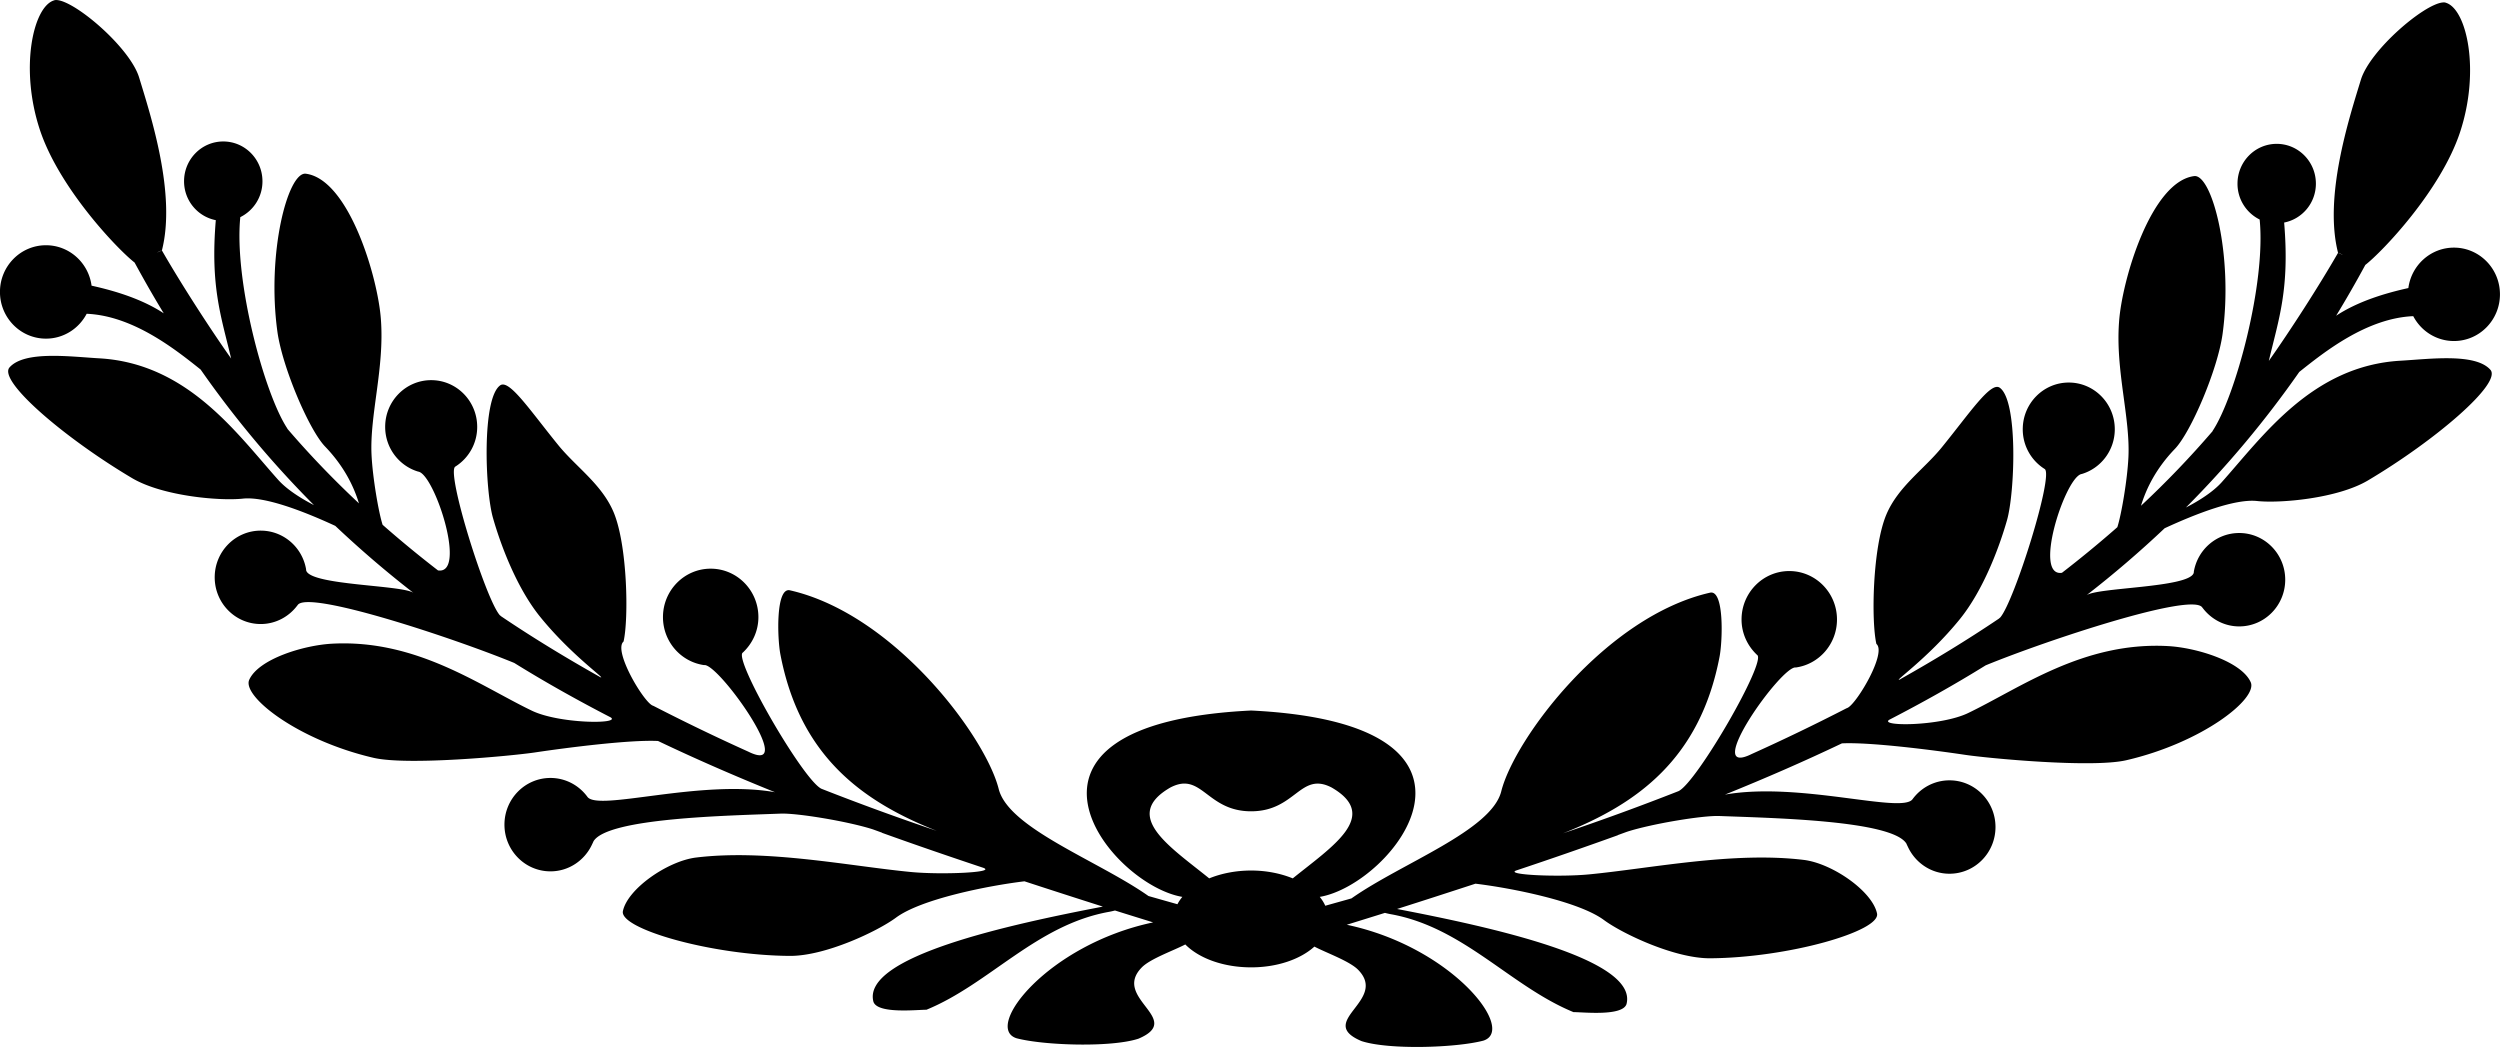
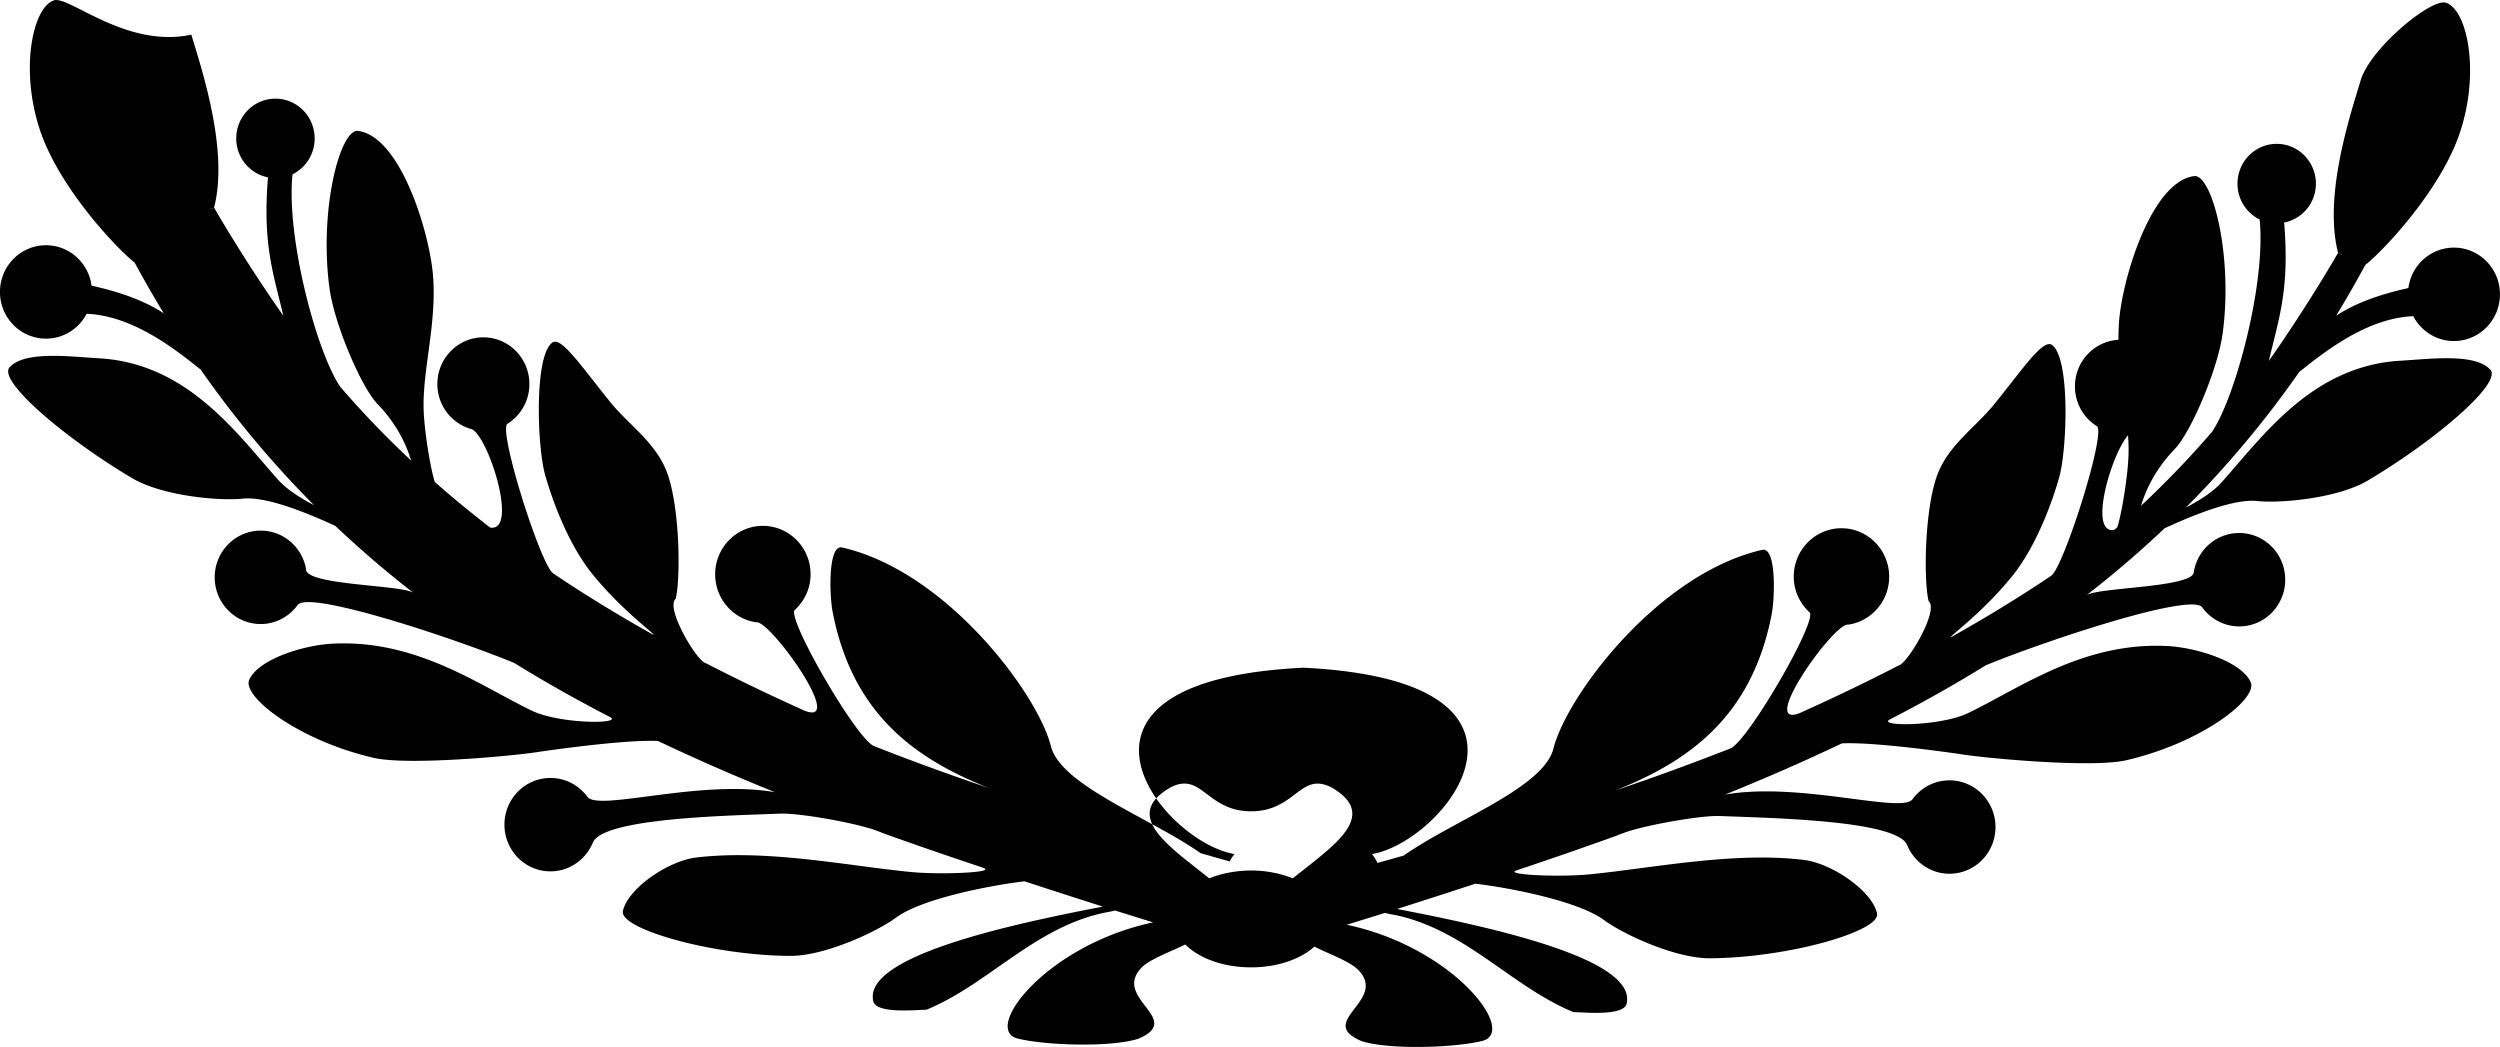
<svg xmlns="http://www.w3.org/2000/svg" viewBox="0 0 339.61 142.22">
-   <path d="M7.49.01c-.079.011-.14.038-.203.059-2.79.938-4.621 9.2-1.88 17.534 2.615 7.952 10.601 16.3 12.877 18.062 1.291 2.37 2.6 4.672 3.965 6.902-2.986-1.976-6.764-3.09-9.81-3.76-.41-3.1-3.026-5.492-6.194-5.492-3.452 0-6.25 2.84-6.25 6.344 0 3.504 2.798 6.344 6.25 6.344 2.397 0 4.479-1.369 5.528-3.378 6.352.27 12.115 4.897 15.483 7.578a138.193 138.193 0 0015.396 18.415c-1.777-.91-3.693-2.13-4.862-3.436-5.568-6.227-12.283-15.825-24.309-16.506-3.889-.22-10.149-1.072-12.184 1.233-1.617 1.832 7.516 9.625 16.64 15.037 4.134 2.452 11.929 3.128 15.049 2.79 2.952-.32 8.14 1.657 12.56 3.7a142.957 142.957 0 0010.621 9.105c-1.512-1.077-13.791-1.013-14.557-2.995a.571.571 0 01-.029-.206c-.505-2.989-3.075-5.257-6.164-5.257-3.452 0-6.251 2.84-6.251 6.344s2.799 6.344 6.25 6.344c2.036 0 3.837-.999 4.979-2.526.006-.012.022-.018.029-.03 1.262-2.156 21.173 4.451 29.432 7.842 4.226 2.623 8.602 5.073 13.11 7.401 1.399.929-6.977.88-10.708-.91-7.084-3.4-15.66-9.724-27.145-9.105-3.89.21-9.999 2.087-11.257 4.905-1.001 2.24 6.597 8.216 16.9 10.602 4.668 1.08 18.804-.271 21.908-.734 4.417-.66 12.907-1.745 16.727-1.557 5.132 2.45 10.429 4.755 15.888 6.96-10.122-1.786-23.932 2.612-25.467.647-1.139-1.567-2.971-2.585-5.036-2.585-3.452 0-6.25 2.84-6.25 6.344 0 3.504 2.798 6.344 6.25 6.344 2.497 0 4.642-1.493 5.643-3.642.068-.145.146-.289.203-.44 1.912-3.181 18.285-3.484 25.409-3.76 2.283-.088 9.136 1.052 12.473 2.115.053.017.122.042.173.059.376.136.752.275 1.129.411.01.005.02.025.029.03 4.58 1.649 9.26 3.254 14.036 4.845-.062-.013-.174-.046-.231-.058 1.564.598-5.789.923-9.898.528-8.355-.803-19.569-3.132-29.17-1.967-3.868.468-9.33 4.255-9.956 7.283-.498 2.407 12.12 6.022 22.689 6.08 4.788.026 11.877-3.323 14.412-5.199 3.434-2.541 12.55-4.344 17.451-4.934a1290 1290 0 0010.65 3.437c-12.774 2.453-32.77 6.797-31.168 12.923.55 1.676 5.879 1.086 7.206 1.086 8.545-3.51 14.934-11.538 24.83-13.304.246-.044.517-.108.781-.176 1.714.541 3.452 1.075 5.18 1.615-14.29 3.007-23.116 14.3-18.55 15.742 3.726.98 12.845 1.272 16.553.059 6.304-2.673-3.674-5.493.464-9.692 1.158-1.176 4.315-2.28 5.903-3.113 1.847 1.878 5.166 3.113 8.943 3.113 3.572 0 6.7-1.109 8.595-2.82 1.58.835 4.768 1.962 5.932 3.143 4.138 4.2-5.84 7.02.463 9.692 3.709 1.213 12.828.921 16.553-.059 4.565-1.442-4.259-12.736-18.55-15.742 1.728-.54 3.466-1.074 5.18-1.615.265.068.535.132.782.176 9.896 1.767 16.285 9.794 24.83 13.304 1.327 0 6.655.59 7.206-1.086 1.601-6.125-18.394-10.47-31.168-12.923 3.604-1.142 7.142-2.292 10.65-3.437 4.9.59 14.016 2.393 17.45 4.934 2.536 1.877 9.625 5.225 14.413 5.199 10.568-.058 23.186-3.673 22.689-6.08-.627-3.028-6.089-6.814-9.956-7.283-9.602-1.165-20.815 1.164-29.17 1.967-4.11.395-11.463.07-9.898-.528a613.891 613.891 0 0013.804-4.787c.01-.005.02-.025.03-.03l1.128-.411c.051-.017.12-.042.173-.059 3.337-1.063 10.19-2.203 12.473-2.114 7.124.275 23.496.578 25.41 3.759.056.151.134.295.202.44 1.001 2.15 3.146 3.642 5.643 3.642 3.452 0 6.251-2.84 6.251-6.343s-2.799-6.344-6.25-6.344c-2.066 0-3.898 1.018-5.036 2.584-1.535 1.965-15.345-2.432-25.467-.646 5.459-2.206 10.755-4.511 15.888-6.96 3.82-.189 12.31.897 16.727 1.556 3.104.463 17.239 1.815 21.907.734 10.304-2.386 17.902-8.363 16.9-10.602-1.259-2.818-7.368-4.695-11.256-4.904-11.485-.62-20.062 5.704-27.145 9.104-3.731 1.79-12.107 1.84-10.708.91 4.507-2.328 8.883-4.778 13.11-7.4 8.258-3.391 28.169-9.999 29.43-7.842.008.011.024.017.03.03 1.141 1.527 2.943 2.525 4.977 2.525 3.453 0 6.251-2.84 6.251-6.344s-2.798-6.344-6.25-6.344c-3.09 0-5.66 2.268-6.165 5.257a.57.57 0 01-.029.206c-.766 1.982-13.045 1.919-14.557 2.996a143.039 143.039 0 0010.621-9.105c4.42-2.044 9.607-4.02 12.56-3.7 3.12.338 10.915-.339 15.05-2.79 9.123-5.413 18.256-13.206 16.64-15.038-2.035-2.304-8.296-1.453-12.185-1.233-12.026.68-18.74 10.279-24.309 16.506-1.168 1.307-3.085 2.526-4.862 3.436a138.174 138.174 0 0015.396-18.415c3.368-2.68 9.131-7.308 15.483-7.577 1.05 2.009 3.131 3.377 5.528 3.377 3.452 0 6.25-2.84 6.25-6.344 0-3.503-2.798-6.344-6.25-6.344-3.168 0-5.783 2.392-6.193 5.493-3.047.67-6.825 1.783-9.81 3.759a158.596 158.596 0 003.964-6.902c2.276-1.761 10.263-10.11 12.878-18.062 2.74-8.334.91-16.595-1.881-17.534-.063-.021-.124-.048-.203-.059a1.245 1.245 0 00-.26 0c-2.572.21-9.91 6.484-11.142 10.514-1.63 5.331-5.043 15.875-3.097 23.496.232.06.446.166.666.294l-.666-.294c-2.616 4.554-6.527 10.615-9.405 14.685 1.349-5.725 2.842-9.73 2.083-18.797 2.455-.481 4.312-2.655 4.312-5.286 0-2.985-2.384-5.404-5.324-5.404-2.941 0-5.325 2.42-5.325 5.404a5.412 5.412 0 003.01 4.875c.873 8.645-3.29 24.06-6.396 28.724-.002.002 0 .027 0 .03a127.808 127.808 0 01-9.724 10.132c.716-2.353 2.05-5.072 4.601-7.724 2.193-2.278 5.823-10.812 6.483-15.625 1.456-10.623-1.402-21.595-3.82-21.44-5.874.693-9.853 14.104-10.245 19.825-.494 6.6 1.537 12.95 1.273 18.385-.148 3.067-.958 7.811-1.505 9.487l-.434.381a152.879 152.879 0 01-7.09 5.816c-3.88.597.235-12.331 2.489-13.363a.627.627 0 01.202-.059c2.59-.775 4.486-3.2 4.486-6.08 0-3.503-2.799-6.343-6.25-6.343s-6.252 2.84-6.252 6.343a6.351 6.351 0 002.981 5.404c1.262.8-4.143 18.031-6.048 20.177-.052.035-.094.083-.145.118-.012.004-.017.025-.03.03-4.346 2.932-8.817 5.646-13.34 8.193-.017.008-.014.022-.03.03-1.393.663 3.683-2.735 8.075-8.165 3.192-3.946 5.359-9.781 6.396-13.422 1.08-3.797 1.52-16.239-.984-18.004-1.228-.866-4.047 3.398-7.9 8.135-2.393 2.941-5.9 5.301-7.496 9.076-1.89 4.464-2.075 14.492-1.36 17.592 1.417 1.193-2.554 7.934-3.878 8.664-.085.043-.176.074-.26.117a276.167 276.167 0 01-12.792 6.168c-6.957 3.447 4.095-12.118 5.99-11.748 3.156-.443 5.586-3.196 5.586-6.52 0-3.634-2.902-6.58-6.482-6.58s-6.483 2.946-6.483 6.58c0 1.912.83 3.614 2.113 4.816 1.354.795-8.203 17.356-10.68 18.503a343.626 343.626 0 01-15.684 5.727c10.09-3.985 18.623-10.119 21.27-24.024.407-2.133.645-9.106-1.301-8.664-14.156 3.222-26.566 19.845-28.361 26.991-1.346 5.356-13.57 9.76-20.344 14.538-1.186.338-2.373.665-3.56.999a5.475 5.475 0 00-.752-1.204c9.903-1.662 27.5-23.52-9.319-25.317-36.819 1.798-19.251 23.655-9.347 25.317-.26.317-.49.654-.666.998-1.314-.369-2.624-.742-3.936-1.116-6.775-4.778-18.999-9.182-20.344-14.538-1.795-7.146-14.205-23.769-28.36-26.99-1.947-.444-1.71 6.53-1.303 8.663 2.647 13.905 11.179 20.04 21.27 24.024a343.538 343.538 0 01-15.684-5.727c-2.476-1.147-12.033-17.708-10.68-18.503 1.284-1.202 2.113-2.904 2.113-4.816 0-3.634-2.902-6.58-6.482-6.58s-6.482 2.946-6.482 6.58c0 3.324 2.43 6.076 5.585 6.52 1.895-.37 12.948 15.196 5.99 11.748a275.92 275.92 0 01-12.79-6.168c-.085-.043-.177-.074-.261-.117-1.325-.73-5.295-7.47-3.878-8.664.715-3.101.529-13.128-1.36-17.592-1.597-3.775-5.104-6.135-7.496-9.076-3.853-4.737-6.672-9-7.9-8.135-2.504 1.765-2.065 14.206-.984 18.004 1.037 3.64 3.204 9.476 6.396 13.422 4.392 5.43 9.467 8.828 8.074 8.165-.015-.008-.012-.021-.03-.03-4.523-2.547-8.994-5.26-13.34-8.194-.012-.004-.017-.025-.03-.03-.05-.034-.093-.082-.144-.117-1.905-2.145-7.31-19.378-6.048-20.177a6.351 6.351 0 002.98-5.404c0-3.503-2.798-6.344-6.25-6.344s-6.251 2.84-6.251 6.344c0 2.88 1.895 5.305 4.485 6.08.069.008.13.025.203.059 2.254 1.031 6.368 13.96 2.489 13.363-2.416-1.865-4.78-3.8-7.09-5.816l-.435-.381c-.546-1.676-1.356-6.42-1.504-9.487-.264-5.435 1.766-11.786 1.273-18.385-.392-5.72-4.371-19.13-10.245-19.825-2.419-.155-5.276 10.817-3.82 21.44.66 4.813 4.29 13.347 6.482 15.625 2.552 2.652 3.886 5.371 4.602 7.724-3.4-3.18-6.647-6.544-9.724-10.133 0-.003.002-.027 0-.03-3.106-4.663-7.269-20.078-6.396-28.723a5.412 5.412 0 003.01-4.875c0-2.985-2.384-5.404-5.325-5.404-2.94 0-5.325 2.419-5.325 5.404 0 2.631 1.858 4.804 4.312 5.286-.758 9.067.735 13.071 2.084 18.797-2.878-4.07-6.79-10.13-9.405-14.685l-.666.294c.22-.128.433-.234.666-.294 1.946-7.62-1.467-18.165-3.097-23.496C17.665 6.494 10.327.22 7.755.01a1.245 1.245 0 00-.26 0zm153.58 106.44c2.623.16 3.96 3.76 8.884 3.76 6.061 0 6.664-5.447 10.94-3.231 6.683 3.86.03 8.044-5.268 12.335h-.029c-1.634-.66-3.556-1.058-5.643-1.058s-4.038.399-5.672 1.058c-.006-.005-.023.005-.029 0-5.298-4.29-11.95-8.476-5.267-12.335.802-.416 1.478-.566 2.084-.53z" color="#000" />
+   <path d="M7.49.01c-.079.011-.14.038-.203.059-2.79.938-4.621 9.2-1.88 17.534 2.615 7.952 10.601 16.3 12.877 18.062 1.291 2.37 2.6 4.672 3.965 6.902-2.986-1.976-6.764-3.09-9.81-3.76-.41-3.1-3.026-5.492-6.194-5.492-3.452 0-6.25 2.84-6.25 6.344 0 3.504 2.798 6.344 6.25 6.344 2.397 0 4.479-1.369 5.528-3.378 6.352.27 12.115 4.897 15.483 7.578a138.193 138.193 0 0015.396 18.415c-1.777-.91-3.693-2.13-4.862-3.436-5.568-6.227-12.283-15.825-24.309-16.506-3.889-.22-10.149-1.072-12.184 1.233-1.617 1.832 7.516 9.625 16.64 15.037 4.134 2.452 11.929 3.128 15.049 2.79 2.952-.32 8.14 1.657 12.56 3.7a142.957 142.957 0 0010.621 9.105c-1.512-1.077-13.791-1.013-14.557-2.995a.571.571 0 01-.029-.206c-.505-2.989-3.075-5.257-6.164-5.257-3.452 0-6.251 2.84-6.251 6.344s2.799 6.344 6.25 6.344c2.036 0 3.837-.999 4.979-2.526.006-.012.022-.018.029-.03 1.262-2.156 21.173 4.451 29.432 7.842 4.226 2.623 8.602 5.073 13.11 7.401 1.399.929-6.977.88-10.708-.91-7.084-3.4-15.66-9.724-27.145-9.105-3.89.21-9.999 2.087-11.257 4.905-1.001 2.24 6.597 8.216 16.9 10.602 4.668 1.08 18.804-.271 21.908-.734 4.417-.66 12.907-1.745 16.727-1.557 5.132 2.45 10.429 4.755 15.888 6.96-10.122-1.786-23.932 2.612-25.467.647-1.139-1.567-2.971-2.585-5.036-2.585-3.452 0-6.25 2.84-6.25 6.344 0 3.504 2.798 6.344 6.25 6.344 2.497 0 4.642-1.493 5.643-3.642.068-.145.146-.289.203-.44 1.912-3.181 18.285-3.484 25.409-3.76 2.283-.088 9.136 1.052 12.473 2.115.053.017.122.042.173.059.376.136.752.275 1.129.411.01.005.02.025.029.03 4.58 1.649 9.26 3.254 14.036 4.845-.062-.013-.174-.046-.231-.058 1.564.598-5.789.923-9.898.528-8.355-.803-19.569-3.132-29.17-1.967-3.868.468-9.33 4.255-9.956 7.283-.498 2.407 12.12 6.022 22.689 6.08 4.788.026 11.877-3.323 14.412-5.199 3.434-2.541 12.55-4.344 17.451-4.934a1290 1290 0 0010.65 3.437c-12.774 2.453-32.77 6.797-31.168 12.923.55 1.676 5.879 1.086 7.206 1.086 8.545-3.51 14.934-11.538 24.83-13.304.246-.044.517-.108.781-.176 1.714.541 3.452 1.075 5.18 1.615-14.29 3.007-23.116 14.3-18.55 15.742 3.726.98 12.845 1.272 16.553.059 6.304-2.673-3.674-5.493.464-9.692 1.158-1.176 4.315-2.28 5.903-3.113 1.847 1.878 5.166 3.113 8.943 3.113 3.572 0 6.7-1.109 8.595-2.82 1.58.835 4.768 1.962 5.932 3.143 4.138 4.2-5.84 7.02.463 9.692 3.709 1.213 12.828.921 16.553-.059 4.565-1.442-4.259-12.736-18.55-15.742 1.728-.54 3.466-1.074 5.18-1.615.265.068.535.132.782.176 9.896 1.767 16.285 9.794 24.83 13.304 1.327 0 6.655.59 7.206-1.086 1.601-6.125-18.394-10.47-31.168-12.923 3.604-1.142 7.142-2.292 10.65-3.437 4.9.59 14.016 2.393 17.45 4.934 2.536 1.877 9.625 5.225 14.413 5.199 10.568-.058 23.186-3.673 22.689-6.08-.627-3.028-6.089-6.814-9.956-7.283-9.602-1.165-20.815 1.164-29.17 1.967-4.11.395-11.463.07-9.898-.528a613.891 613.891 0 0013.804-4.787c.01-.005.02-.025.03-.03l1.128-.411c.051-.017.12-.042.173-.059 3.337-1.063 10.19-2.203 12.473-2.114 7.124.275 23.496.578 25.41 3.759.056.151.134.295.202.44 1.001 2.15 3.146 3.642 5.643 3.642 3.452 0 6.251-2.84 6.251-6.343s-2.799-6.344-6.25-6.344c-2.066 0-3.898 1.018-5.036 2.584-1.535 1.965-15.345-2.432-25.467-.646 5.459-2.206 10.755-4.511 15.888-6.96 3.82-.189 12.31.897 16.727 1.556 3.104.463 17.239 1.815 21.907.734 10.304-2.386 17.902-8.363 16.9-10.602-1.259-2.818-7.368-4.695-11.256-4.904-11.485-.62-20.062 5.704-27.145 9.104-3.731 1.79-12.107 1.84-10.708.91 4.507-2.328 8.883-4.778 13.11-7.4 8.258-3.391 28.169-9.999 29.43-7.842.008.011.024.017.03.03 1.141 1.527 2.943 2.525 4.977 2.525 3.453 0 6.251-2.84 6.251-6.344s-2.798-6.344-6.25-6.344c-3.09 0-5.66 2.268-6.165 5.257a.57.57 0 01-.029.206c-.766 1.982-13.045 1.919-14.557 2.996a143.039 143.039 0 0010.621-9.105c4.42-2.044 9.607-4.02 12.56-3.7 3.12.338 10.915-.339 15.05-2.79 9.123-5.413 18.256-13.206 16.64-15.038-2.035-2.304-8.296-1.453-12.185-1.233-12.026.68-18.74 10.279-24.309 16.506-1.168 1.307-3.085 2.526-4.862 3.436a138.174 138.174 0 0015.396-18.415c3.368-2.68 9.131-7.308 15.483-7.577 1.05 2.009 3.131 3.377 5.528 3.377 3.452 0 6.25-2.84 6.25-6.344 0-3.503-2.798-6.344-6.25-6.344-3.168 0-5.783 2.392-6.193 5.493-3.047.67-6.825 1.783-9.81 3.759a158.596 158.596 0 003.964-6.902c2.276-1.761 10.263-10.11 12.878-18.062 2.74-8.334.91-16.595-1.881-17.534-.063-.021-.124-.048-.203-.059a1.245 1.245 0 00-.26 0c-2.572.21-9.91 6.484-11.142 10.514-1.63 5.331-5.043 15.875-3.097 23.496.232.06.446.166.666.294l-.666-.294c-2.616 4.554-6.527 10.615-9.405 14.685 1.349-5.725 2.842-9.73 2.083-18.797 2.455-.481 4.312-2.655 4.312-5.286 0-2.985-2.384-5.404-5.324-5.404-2.941 0-5.325 2.42-5.325 5.404a5.412 5.412 0 003.01 4.875c.873 8.645-3.29 24.06-6.396 28.724-.002.002 0 .027 0 .03a127.808 127.808 0 01-9.724 10.132c.716-2.353 2.05-5.072 4.601-7.724 2.193-2.278 5.823-10.812 6.483-15.625 1.456-10.623-1.402-21.595-3.82-21.44-5.874.693-9.853 14.104-10.245 19.825-.494 6.6 1.537 12.95 1.273 18.385-.148 3.067-.958 7.811-1.505 9.487l-.434.381c-3.88.597.235-12.331 2.489-13.363a.627.627 0 01.202-.059c2.59-.775 4.486-3.2 4.486-6.08 0-3.503-2.799-6.343-6.25-6.343s-6.252 2.84-6.252 6.343a6.351 6.351 0 002.981 5.404c1.262.8-4.143 18.031-6.048 20.177-.052.035-.094.083-.145.118-.012.004-.017.025-.03.03-4.346 2.932-8.817 5.646-13.34 8.193-.017.008-.014.022-.03.03-1.393.663 3.683-2.735 8.075-8.165 3.192-3.946 5.359-9.781 6.396-13.422 1.08-3.797 1.52-16.239-.984-18.004-1.228-.866-4.047 3.398-7.9 8.135-2.393 2.941-5.9 5.301-7.496 9.076-1.89 4.464-2.075 14.492-1.36 17.592 1.417 1.193-2.554 7.934-3.878 8.664-.085.043-.176.074-.26.117a276.167 276.167 0 01-12.792 6.168c-6.957 3.447 4.095-12.118 5.99-11.748 3.156-.443 5.586-3.196 5.586-6.52 0-3.634-2.902-6.58-6.482-6.58s-6.483 2.946-6.483 6.58c0 1.912.83 3.614 2.113 4.816 1.354.795-8.203 17.356-10.68 18.503a343.626 343.626 0 01-15.684 5.727c10.09-3.985 18.623-10.119 21.27-24.024.407-2.133.645-9.106-1.301-8.664-14.156 3.222-26.566 19.845-28.361 26.991-1.346 5.356-13.57 9.76-20.344 14.538-1.186.338-2.373.665-3.56.999a5.475 5.475 0 00-.752-1.204c9.903-1.662 27.5-23.52-9.319-25.317-36.819 1.798-19.251 23.655-9.347 25.317-.26.317-.49.654-.666.998-1.314-.369-2.624-.742-3.936-1.116-6.775-4.778-18.999-9.182-20.344-14.538-1.795-7.146-14.205-23.769-28.36-26.99-1.947-.444-1.71 6.53-1.303 8.663 2.647 13.905 11.179 20.04 21.27 24.024a343.538 343.538 0 01-15.684-5.727c-2.476-1.147-12.033-17.708-10.68-18.503 1.284-1.202 2.113-2.904 2.113-4.816 0-3.634-2.902-6.58-6.482-6.58s-6.482 2.946-6.482 6.58c0 3.324 2.43 6.076 5.585 6.52 1.895-.37 12.948 15.196 5.99 11.748a275.92 275.92 0 01-12.79-6.168c-.085-.043-.177-.074-.261-.117-1.325-.73-5.295-7.47-3.878-8.664.715-3.101.529-13.128-1.36-17.592-1.597-3.775-5.104-6.135-7.496-9.076-3.853-4.737-6.672-9-7.9-8.135-2.504 1.765-2.065 14.206-.984 18.004 1.037 3.64 3.204 9.476 6.396 13.422 4.392 5.43 9.467 8.828 8.074 8.165-.015-.008-.012-.021-.03-.03-4.523-2.547-8.994-5.26-13.34-8.194-.012-.004-.017-.025-.03-.03-.05-.034-.093-.082-.144-.117-1.905-2.145-7.31-19.378-6.048-20.177a6.351 6.351 0 002.98-5.404c0-3.503-2.798-6.344-6.25-6.344s-6.251 2.84-6.251 6.344c0 2.88 1.895 5.305 4.485 6.08.069.008.13.025.203.059 2.254 1.031 6.368 13.96 2.489 13.363-2.416-1.865-4.78-3.8-7.09-5.816l-.435-.381c-.546-1.676-1.356-6.42-1.504-9.487-.264-5.435 1.766-11.786 1.273-18.385-.392-5.72-4.371-19.13-10.245-19.825-2.419-.155-5.276 10.817-3.82 21.44.66 4.813 4.29 13.347 6.482 15.625 2.552 2.652 3.886 5.371 4.602 7.724-3.4-3.18-6.647-6.544-9.724-10.133 0-.003.002-.027 0-.03-3.106-4.663-7.269-20.078-6.396-28.723a5.412 5.412 0 003.01-4.875c0-2.985-2.384-5.404-5.325-5.404-2.94 0-5.325 2.419-5.325 5.404 0 2.631 1.858 4.804 4.312 5.286-.758 9.067.735 13.071 2.084 18.797-2.878-4.07-6.79-10.13-9.405-14.685l-.666.294c.22-.128.433-.234.666-.294 1.946-7.62-1.467-18.165-3.097-23.496C17.665 6.494 10.327.22 7.755.01a1.245 1.245 0 00-.26 0zm153.58 106.44c2.623.16 3.96 3.76 8.884 3.76 6.061 0 6.664-5.447 10.94-3.231 6.683 3.86.03 8.044-5.268 12.335h-.029c-1.634-.66-3.556-1.058-5.643-1.058s-4.038.399-5.672 1.058c-.006-.005-.023.005-.029 0-5.298-4.29-11.95-8.476-5.267-12.335.802-.416 1.478-.566 2.084-.53z" color="#000" />
</svg>